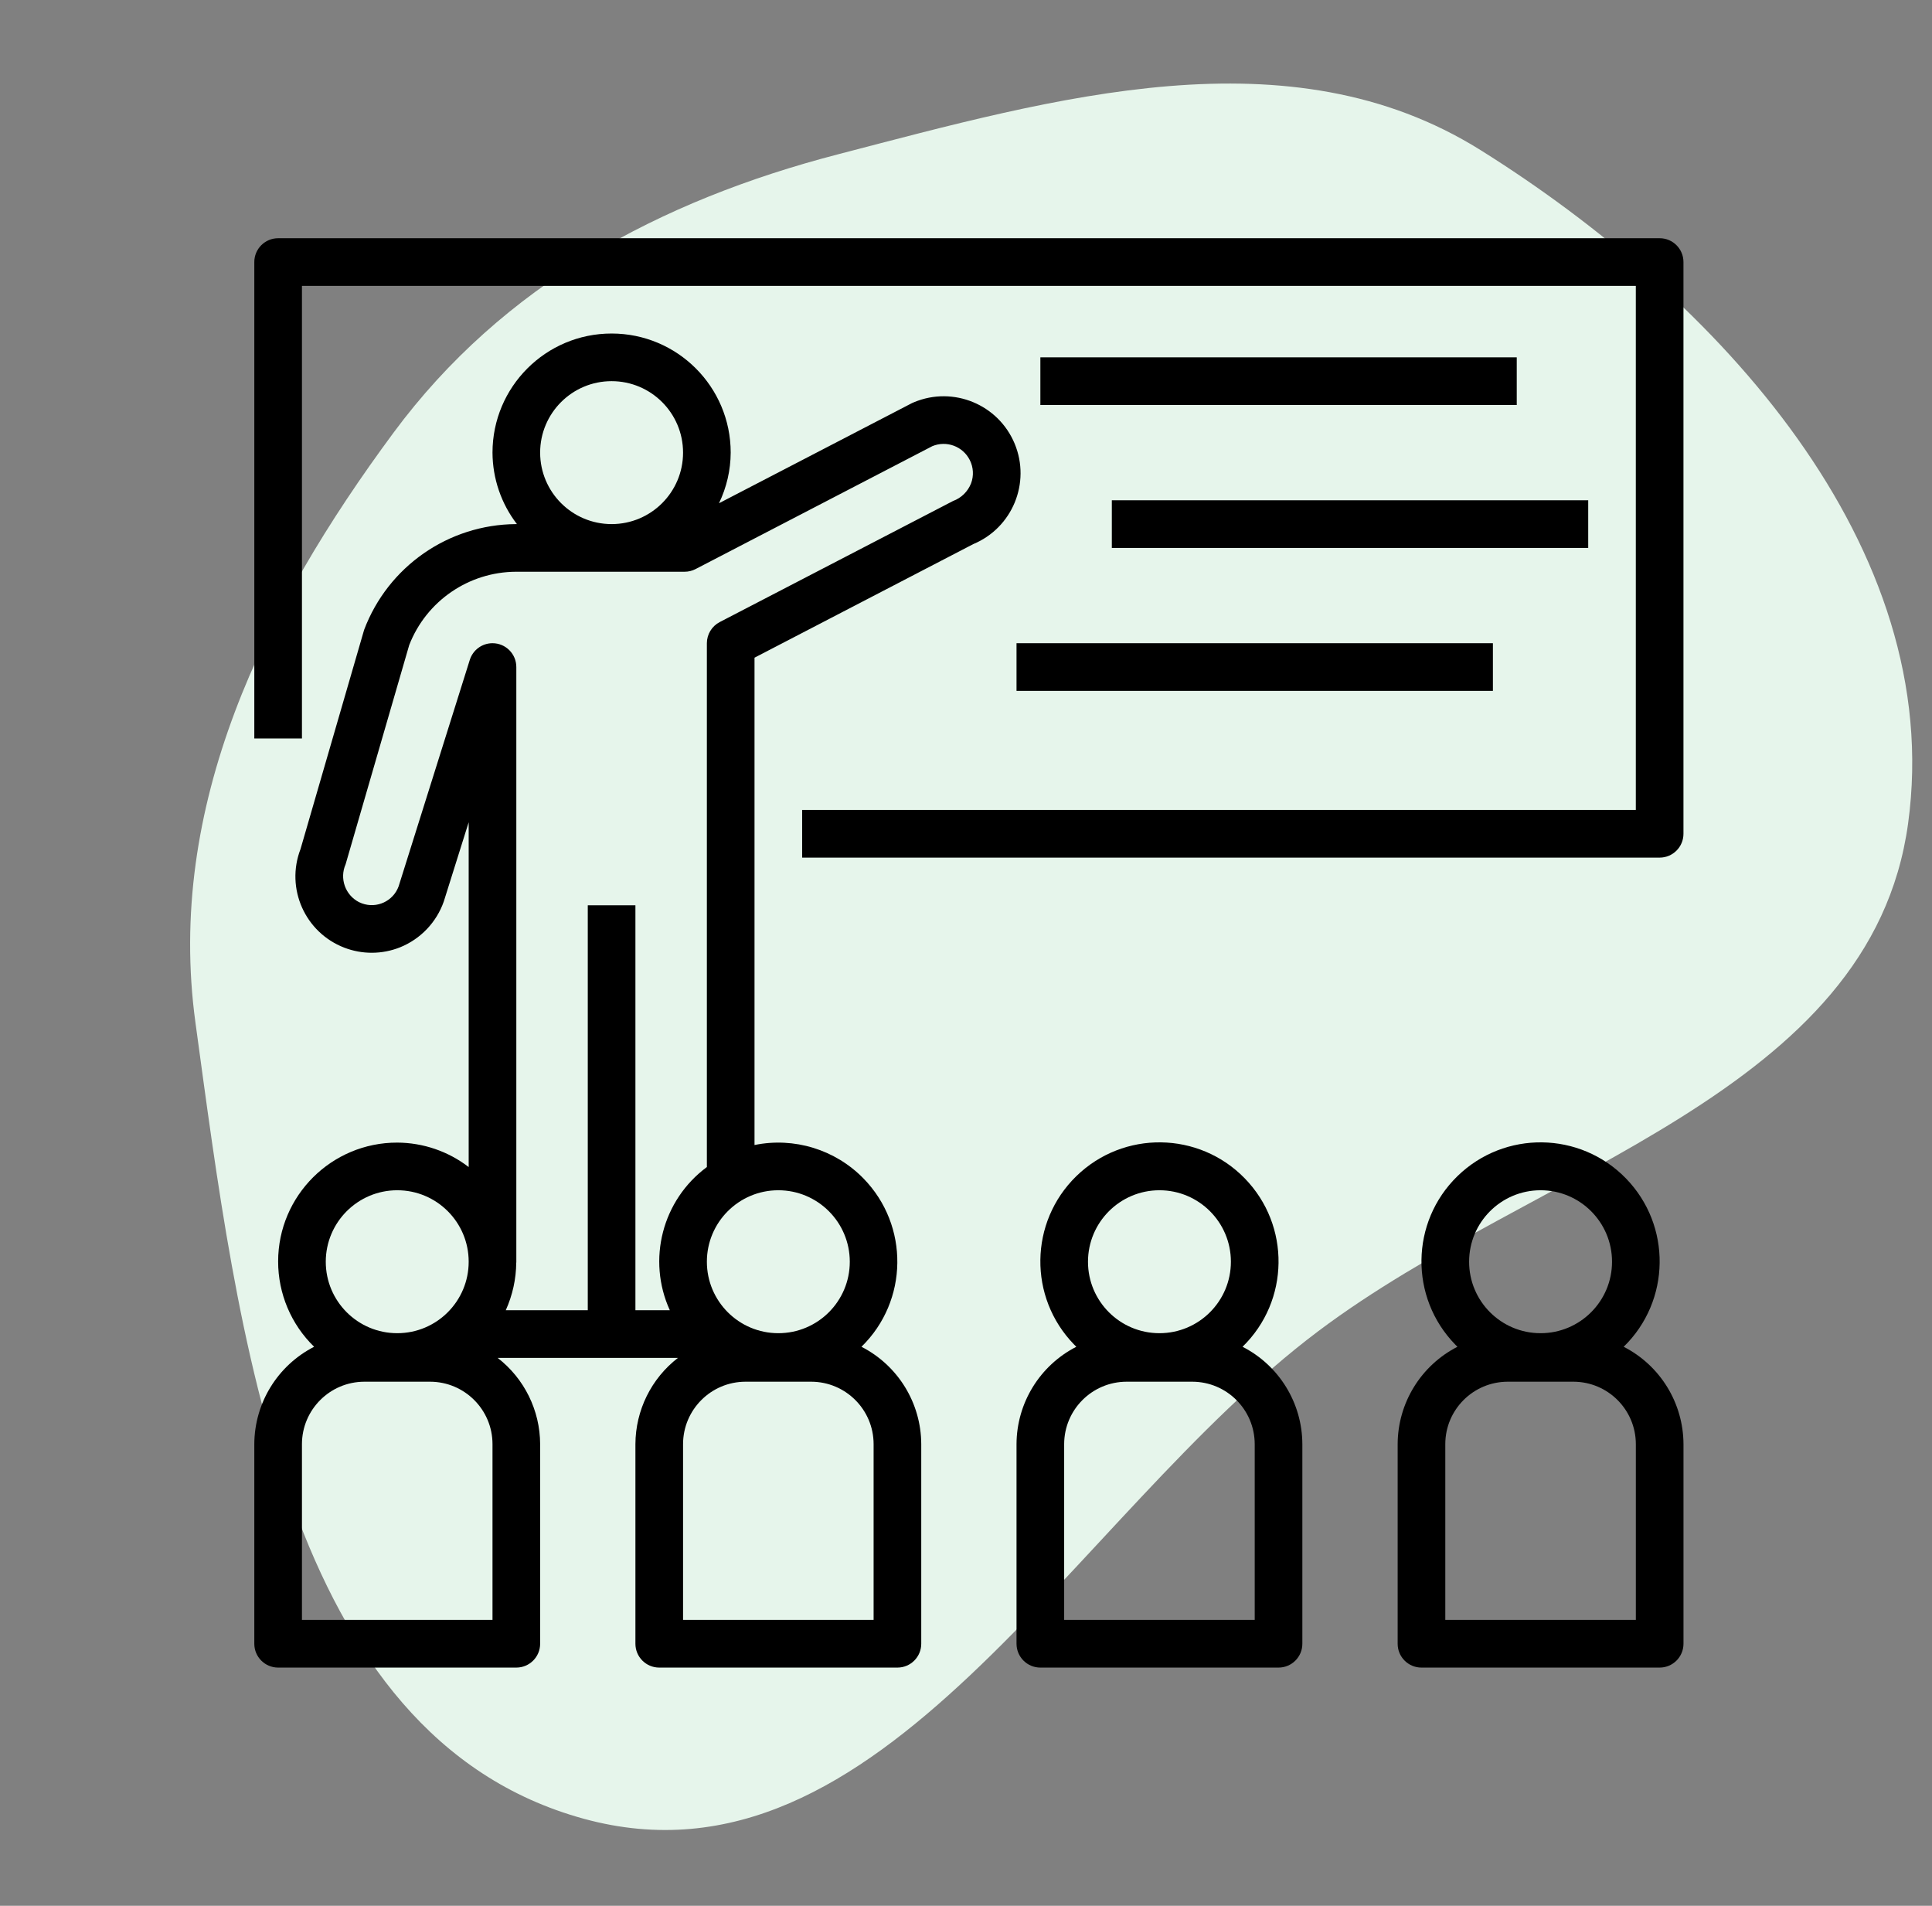
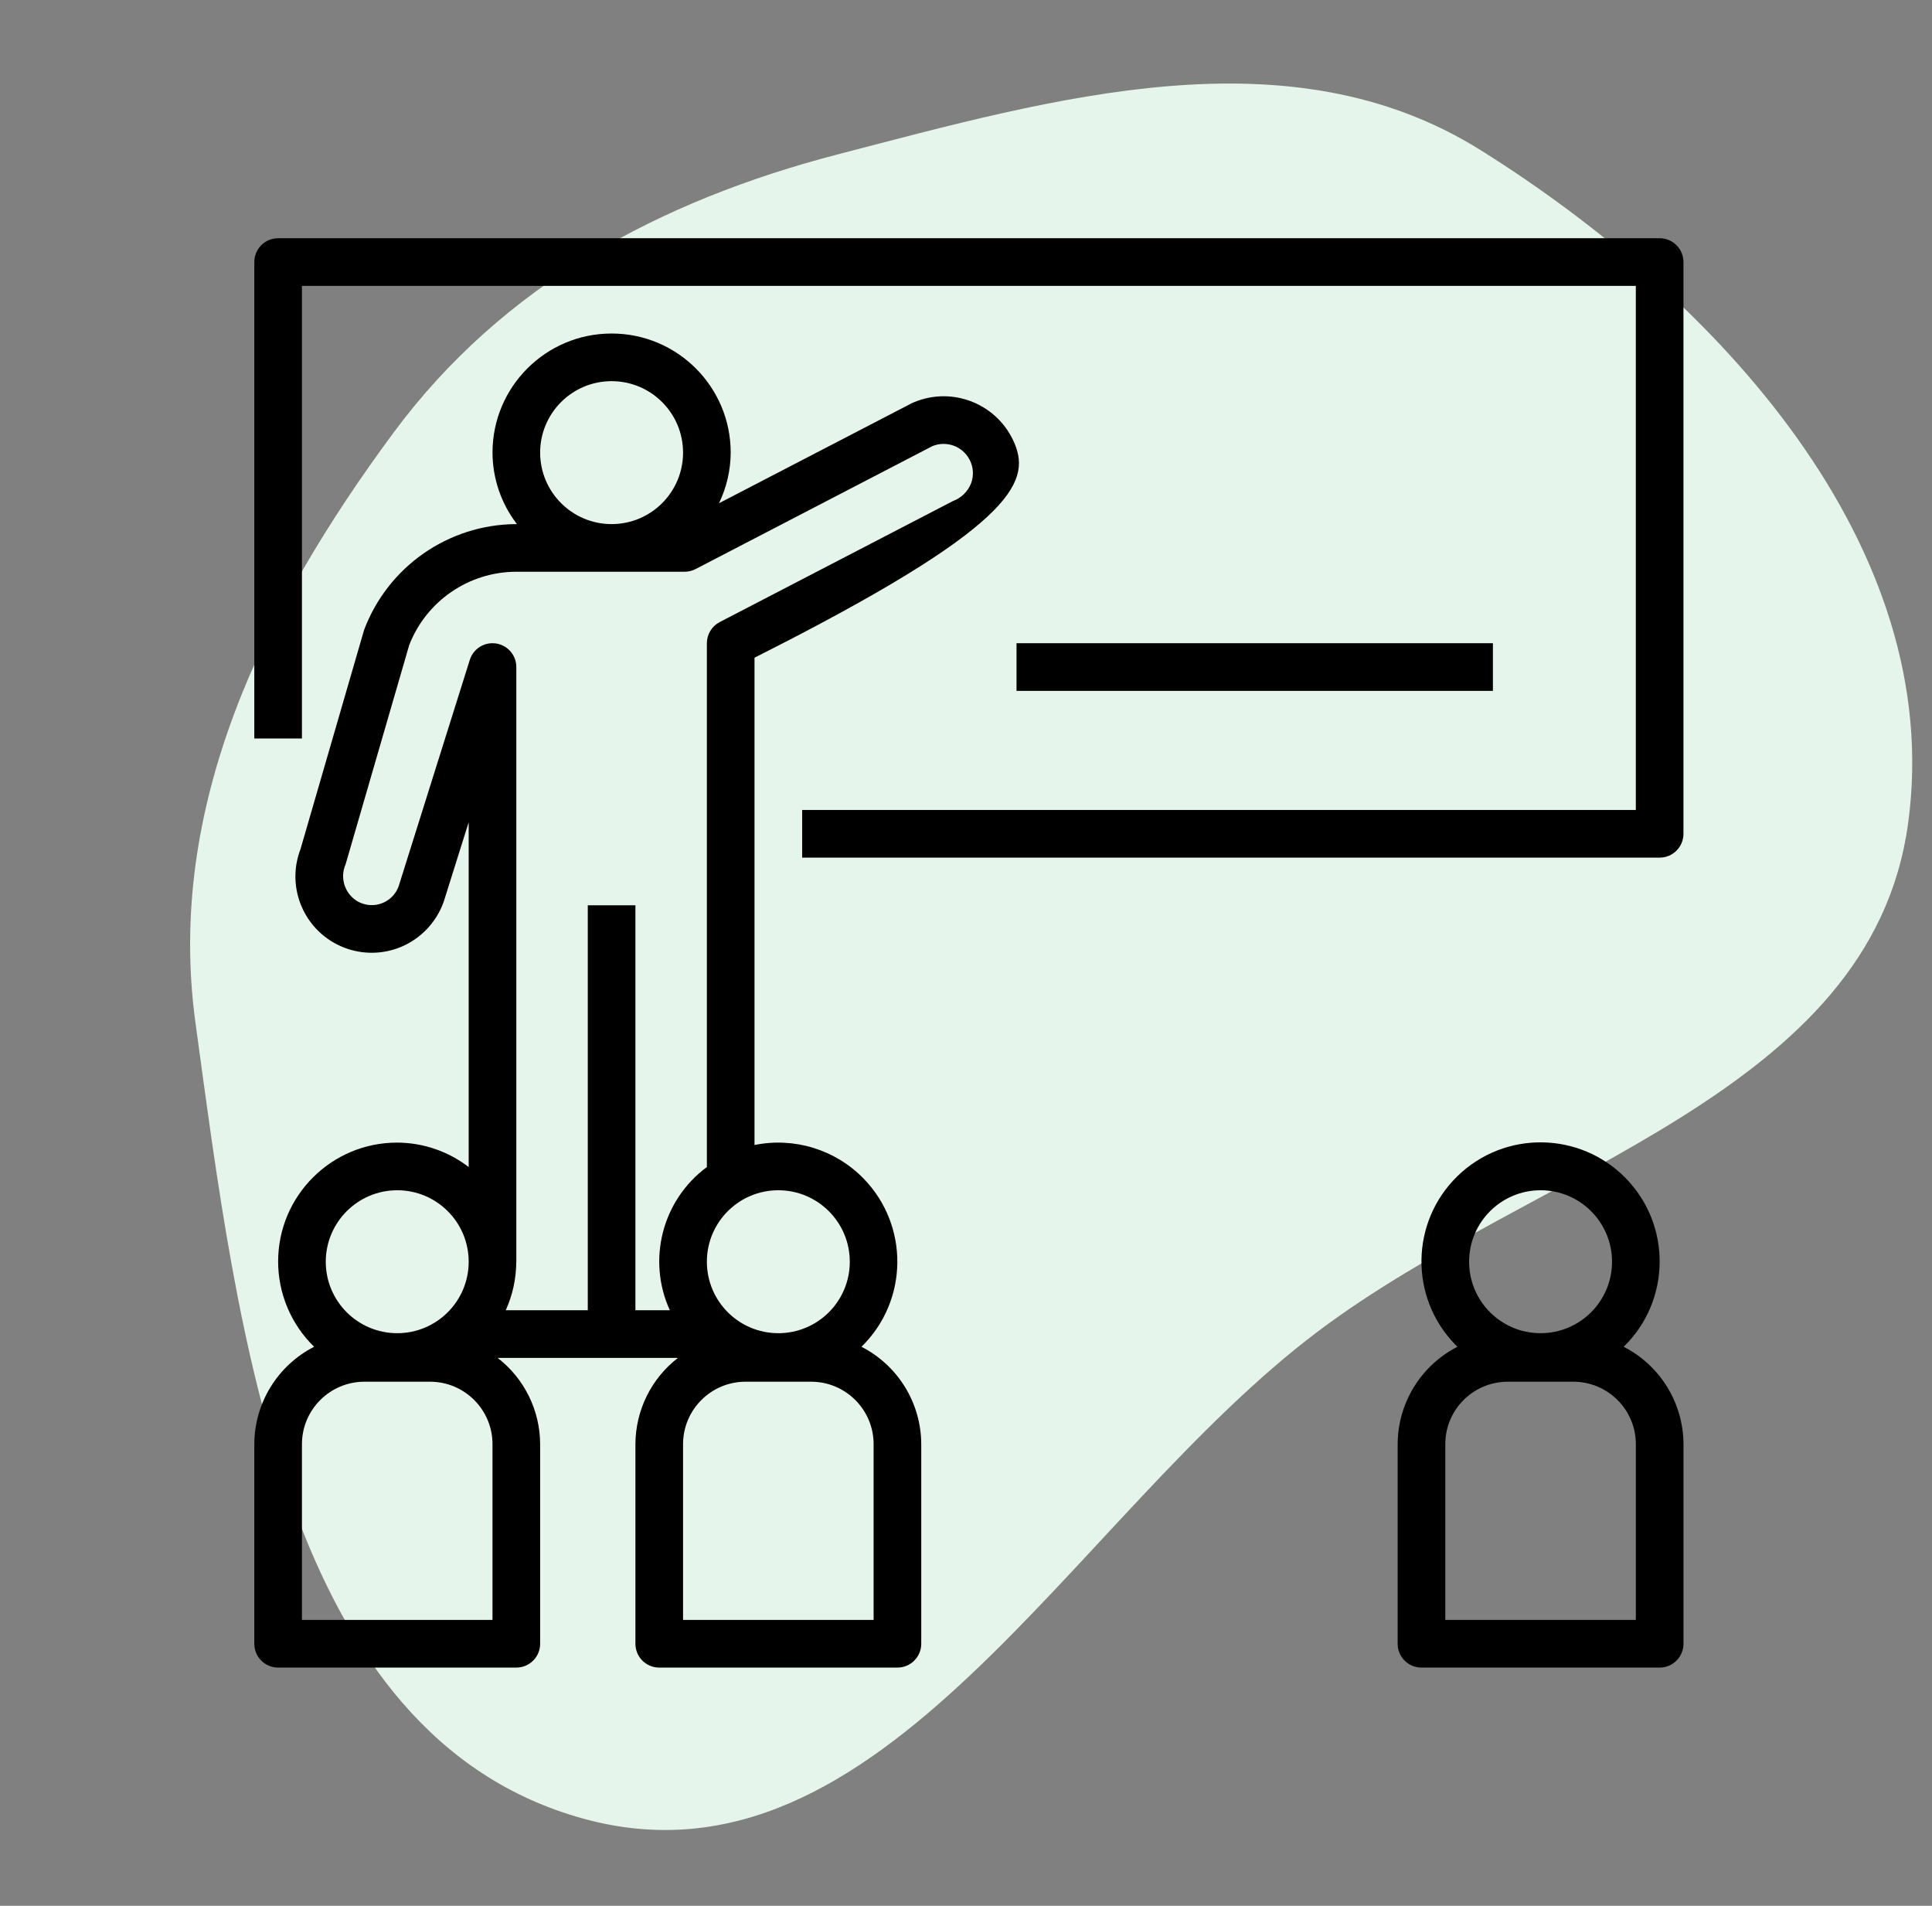
<svg xmlns="http://www.w3.org/2000/svg" width="73" height="72" viewBox="0 0 73 72" fill="none">
  <rect x="0" y="0" width="73" height="72" fill="#808080" stroke="none" />
  <g clip-path="url(#clip0_181_11148)">
    <path fill-rule="evenodd" clip-rule="evenodd" d="M14.869 16.347C19 10.764 24.931 7.58 31.656 5.832C39.895 3.689 48.714 1.152 55.936 5.667C64.901 11.273 73.532 20.647 72.096 31.116C70.695 41.329 58.057 44.096 49.815 50.287C40.472 57.305 33.324 71.805 22.049 68.709C10.732 65.601 8.979 50.257 7.385 38.635C6.265 30.464 9.965 22.975 14.869 16.347Z" fill="#E6F5EB" />
    <g clip-path="url(#clip1_181_11148)">
      <g clip-path="url(#clip2_181_11148)">
        <g clip-path="url(#clip3_181_11148)">
          <path d="M62.71 9C62.71 9 62.709 9 62.709 9H10.509C10.012 9 9.609 9.403 9.609 9.9C9.609 9.9 9.609 9.9 9.609 9.9V27.9H11.409V10.8H61.809V30.6H30.309V32.4H62.709C63.206 32.4 63.609 31.997 63.609 31.5C63.609 31.5 63.609 31.5 63.609 31.5V9.9C63.609 9.403 63.207 9 62.71 9Z" fill="black" />
        </g>
      </g>
      <g clip-path="url(#clip4_181_11148)">
        <g clip-path="url(#clip5_181_11148)">
-           <path d="M57.31 13.5H39.31V15.3H57.31V13.5Z" fill="black" />
-         </g>
+           </g>
      </g>
      <g clip-path="url(#clip6_181_11148)">
        <g clip-path="url(#clip7_181_11148)">
-           <path d="M60.01 18.9H42.01V20.7H60.01V18.9Z" fill="black" />
-         </g>
+           </g>
      </g>
      <g clip-path="url(#clip8_181_11148)">
        <g clip-path="url(#clip9_181_11148)">
          <path d="M56.409 24.3H38.409V26.1H56.409V24.3Z" fill="black" />
        </g>
      </g>
      <g clip-path="url(#clip10_181_11148)">
        <g clip-path="url(#clip11_181_11148)">
-           <path d="M38.338 16.76C37.721 15.279 36.021 14.578 34.54 15.194C34.515 15.204 34.49 15.215 34.465 15.226L27.167 19.012C27.455 18.415 27.606 17.762 27.609 17.1C27.609 14.615 25.595 12.6 23.109 12.6C20.624 12.6 18.609 14.615 18.609 17.1C18.613 18.077 18.937 19.026 19.532 19.8H19.495C16.94 19.817 14.66 21.405 13.758 23.796L11.355 32.077C10.783 33.562 11.524 35.23 13.01 35.802C13.687 36.063 14.438 36.059 15.113 35.79C15.888 35.478 16.491 34.847 16.768 34.059L17.709 31.064V44.09C16.935 43.495 15.986 43.17 15.009 43.167C12.528 43.163 10.513 45.172 10.509 47.653C10.508 48.869 10.998 50.033 11.869 50.88C10.487 51.587 9.615 53.006 9.609 54.558V62.1C9.609 62.597 10.012 63 10.509 63C10.509 63 10.509 63 10.509 63H19.509C20.006 63 20.409 62.597 20.409 62.1C20.409 62.1 20.409 62.1 20.409 62.1V54.558C20.405 53.283 19.812 52.08 18.803 51.3H25.616C24.606 52.08 24.014 53.283 24.009 54.558V62.1C24.009 62.597 24.412 63 24.909 63C24.909 63 24.909 63 24.91 63H33.91C34.406 63 34.809 62.597 34.809 62.1C34.809 62.1 34.809 62.1 34.809 62.1V54.558C34.804 53.006 33.932 51.587 32.55 50.88C34.327 49.146 34.361 46.299 32.627 44.522C31.559 43.428 30.008 42.952 28.509 43.258V24.847L36.772 20.557C38.253 19.941 38.954 18.241 38.338 16.76ZM23.109 14.4C24.601 14.4 25.809 15.609 25.809 17.1C25.809 18.591 24.601 19.8 23.109 19.8C21.619 19.799 20.411 18.591 20.409 17.1C20.409 15.609 21.618 14.4 23.109 14.4ZM15.009 44.967C16.501 44.967 17.709 46.175 17.709 47.667C17.709 49.158 16.501 50.367 15.009 50.367C13.518 50.367 12.309 49.158 12.309 47.667C12.311 46.176 13.519 44.968 15.009 44.967ZM18.609 61.2H11.409V54.558C11.411 53.257 12.466 52.202 13.768 52.2H16.251C17.553 52.202 18.608 53.257 18.609 54.558V61.2ZM33.009 54.558V61.2H25.809V54.558C25.811 53.257 26.866 52.202 28.168 52.2H30.651C31.953 52.202 33.008 53.257 33.009 54.558ZM29.409 44.967C30.9 44.968 32.108 46.176 32.109 47.667C32.109 49.158 30.901 50.367 29.409 50.367C27.918 50.367 26.709 49.158 26.709 47.667C26.709 46.175 27.918 44.967 29.409 44.967ZM36.691 18.261C36.57 18.57 36.323 18.813 36.011 18.927L27.195 23.501C26.897 23.656 26.709 23.964 26.709 24.3V44.09C25.024 45.336 24.44 47.592 25.309 49.5H24.009V34.2H22.209V49.5H19.11C19.366 48.934 19.501 48.321 19.506 47.7H19.509V25.2C19.509 24.703 19.106 24.3 18.609 24.3C18.216 24.3 17.869 24.555 17.751 24.93L15.063 33.482C14.86 34.044 14.239 34.334 13.678 34.13C13.638 34.116 13.6 34.099 13.562 34.081C13.043 33.812 12.823 33.186 13.059 32.651L15.462 24.37C16.11 22.706 17.709 21.608 19.495 21.6H25.867C26.012 21.6 26.154 21.566 26.282 21.499L35.227 16.856C35.764 16.632 36.382 16.861 36.643 17.381C36.782 17.654 36.799 17.974 36.691 18.261Z" fill="black" />
+           <path d="M38.338 16.76C37.721 15.279 36.021 14.578 34.54 15.194C34.515 15.204 34.49 15.215 34.465 15.226L27.167 19.012C27.455 18.415 27.606 17.762 27.609 17.1C27.609 14.615 25.595 12.6 23.109 12.6C20.624 12.6 18.609 14.615 18.609 17.1C18.613 18.077 18.937 19.026 19.532 19.8H19.495C16.94 19.817 14.66 21.405 13.758 23.796L11.355 32.077C10.783 33.562 11.524 35.23 13.01 35.802C13.687 36.063 14.438 36.059 15.113 35.79C15.888 35.478 16.491 34.847 16.768 34.059L17.709 31.064V44.09C16.935 43.495 15.986 43.17 15.009 43.167C12.528 43.163 10.513 45.172 10.509 47.653C10.508 48.869 10.998 50.033 11.869 50.88C10.487 51.587 9.615 53.006 9.609 54.558V62.1C9.609 62.597 10.012 63 10.509 63C10.509 63 10.509 63 10.509 63H19.509C20.006 63 20.409 62.597 20.409 62.1C20.409 62.1 20.409 62.1 20.409 62.1V54.558C20.405 53.283 19.812 52.08 18.803 51.3H25.616C24.606 52.08 24.014 53.283 24.009 54.558V62.1C24.009 62.597 24.412 63 24.909 63C24.909 63 24.909 63 24.91 63H33.91C34.406 63 34.809 62.597 34.809 62.1C34.809 62.1 34.809 62.1 34.809 62.1V54.558C34.804 53.006 33.932 51.587 32.55 50.88C34.327 49.146 34.361 46.299 32.627 44.522C31.559 43.428 30.008 42.952 28.509 43.258V24.847C38.253 19.941 38.954 18.241 38.338 16.76ZM23.109 14.4C24.601 14.4 25.809 15.609 25.809 17.1C25.809 18.591 24.601 19.8 23.109 19.8C21.619 19.799 20.411 18.591 20.409 17.1C20.409 15.609 21.618 14.4 23.109 14.4ZM15.009 44.967C16.501 44.967 17.709 46.175 17.709 47.667C17.709 49.158 16.501 50.367 15.009 50.367C13.518 50.367 12.309 49.158 12.309 47.667C12.311 46.176 13.519 44.968 15.009 44.967ZM18.609 61.2H11.409V54.558C11.411 53.257 12.466 52.202 13.768 52.2H16.251C17.553 52.202 18.608 53.257 18.609 54.558V61.2ZM33.009 54.558V61.2H25.809V54.558C25.811 53.257 26.866 52.202 28.168 52.2H30.651C31.953 52.202 33.008 53.257 33.009 54.558ZM29.409 44.967C30.9 44.968 32.108 46.176 32.109 47.667C32.109 49.158 30.901 50.367 29.409 50.367C27.918 50.367 26.709 49.158 26.709 47.667C26.709 46.175 27.918 44.967 29.409 44.967ZM36.691 18.261C36.57 18.57 36.323 18.813 36.011 18.927L27.195 23.501C26.897 23.656 26.709 23.964 26.709 24.3V44.09C25.024 45.336 24.44 47.592 25.309 49.5H24.009V34.2H22.209V49.5H19.11C19.366 48.934 19.501 48.321 19.506 47.7H19.509V25.2C19.509 24.703 19.106 24.3 18.609 24.3C18.216 24.3 17.869 24.555 17.751 24.93L15.063 33.482C14.86 34.044 14.239 34.334 13.678 34.13C13.638 34.116 13.6 34.099 13.562 34.081C13.043 33.812 12.823 33.186 13.059 32.651L15.462 24.37C16.11 22.706 17.709 21.608 19.495 21.6H25.867C26.012 21.6 26.154 21.566 26.282 21.499L35.227 16.856C35.764 16.632 36.382 16.861 36.643 17.381C36.782 17.654 36.799 17.974 36.691 18.261Z" fill="black" />
        </g>
      </g>
      <g clip-path="url(#clip12_181_11148)">
        <g clip-path="url(#clip13_181_11148)">
          <path d="M46.949 50.88C48.73 49.146 48.767 46.297 47.032 44.517C45.298 42.737 42.449 42.7 40.669 44.434C38.889 46.168 38.852 49.017 40.586 50.797C40.613 50.825 40.641 50.853 40.669 50.88C39.287 51.587 38.415 53.006 38.409 54.558V62.1C38.409 62.597 38.812 63 39.309 63C39.309 63 39.309 63 39.309 63H48.309C48.806 63 49.209 62.597 49.209 62.101C49.209 62.1 49.209 62.1 49.209 62.1V54.558C49.204 53.006 48.332 51.587 46.949 50.88ZM43.809 44.967C45.3 44.967 46.509 46.176 46.509 47.667C46.509 49.158 45.3 50.367 43.809 50.367C42.318 50.367 41.109 49.158 41.109 47.667C41.111 46.176 42.319 44.968 43.809 44.967ZM47.409 61.2H40.209V54.558C40.211 53.257 41.266 52.202 42.568 52.2H45.051C46.352 52.202 47.407 53.257 47.409 54.558V61.2Z" fill="black" />
        </g>
      </g>
      <g clip-path="url(#clip14_181_11148)">
        <g clip-path="url(#clip15_181_11148)">
          <path d="M61.35 50.88C63.13 49.146 63.167 46.297 61.433 44.517C59.698 42.737 56.849 42.7 55.069 44.434C53.289 46.168 53.252 49.017 54.986 50.797C55.014 50.825 55.041 50.853 55.069 50.88C53.687 51.587 52.815 53.006 52.81 54.558V62.1C52.809 62.597 53.212 63 53.709 63C53.709 63 53.709 63 53.71 63H62.71C63.206 63 63.609 62.597 63.61 62.101C63.61 62.1 63.61 62.1 63.61 62.1V54.558C63.604 53.006 62.732 51.587 61.35 50.88ZM58.21 44.967C59.701 44.967 60.91 46.176 60.91 47.667C60.91 49.158 59.701 50.367 58.21 50.367C56.718 50.367 55.51 49.158 55.51 47.667C55.511 46.176 56.719 44.968 58.21 44.967ZM61.81 61.2H54.61V54.558C54.611 53.257 55.666 52.202 56.968 52.2H59.451C60.753 52.202 61.808 53.257 61.81 54.558V61.2Z" fill="black" />
        </g>
      </g>
    </g>
  </g>
  <defs>
    <clipPath id="clip0_181_11148">
      <rect width="72" height="72" fill="white" transform="translate(0.609)" />
    </clipPath>
    <clipPath id="clip1_181_11148">
      <rect width="54" height="54" fill="white" transform="translate(9.609 9)" />
    </clipPath>
    <clipPath id="clip2_181_11148">
      <rect width="54" height="23.4" fill="white" transform="translate(9.609 9)" />
    </clipPath>
    <clipPath id="clip3_181_11148">
      <rect width="54" height="23.4" fill="white" transform="translate(9.609 9)" />
    </clipPath>
    <clipPath id="clip4_181_11148">
-       <rect width="18" height="1.8" fill="white" transform="translate(39.31 13.5)" />
-     </clipPath>
+       </clipPath>
    <clipPath id="clip5_181_11148">
      <rect width="18" height="1.8" fill="white" transform="translate(39.31 13.5)" />
    </clipPath>
    <clipPath id="clip6_181_11148">
      <rect width="18" height="1.8" fill="white" transform="translate(42.01 18.9)" />
    </clipPath>
    <clipPath id="clip7_181_11148">
-       <rect width="18" height="1.8" fill="white" transform="translate(42.01 18.9)" />
-     </clipPath>
+       </clipPath>
    <clipPath id="clip8_181_11148">
      <rect width="18" height="1.8" fill="white" transform="translate(38.409 24.3)" />
    </clipPath>
    <clipPath id="clip9_181_11148">
      <rect width="18" height="1.8" fill="white" transform="translate(38.409 24.3)" />
    </clipPath>
    <clipPath id="clip10_181_11148">
      <rect width="28.952" height="50.4" fill="white" transform="translate(9.609 12.6)" />
    </clipPath>
    <clipPath id="clip11_181_11148">
      <rect width="28.952" height="50.4" fill="white" transform="translate(9.609 12.6)" />
    </clipPath>
    <clipPath id="clip12_181_11148">
-       <rect width="10.8" height="19.843" fill="white" transform="translate(38.409 43.157)" />
-     </clipPath>
+       </clipPath>
    <clipPath id="clip13_181_11148">
      <rect width="10.8" height="19.843" fill="white" transform="translate(38.409 43.157)" />
    </clipPath>
    <clipPath id="clip14_181_11148">
      <rect width="10.8" height="19.843" fill="white" transform="translate(52.81 43.157)" />
    </clipPath>
    <clipPath id="clip15_181_11148">
      <rect width="10.8" height="19.843" fill="white" transform="translate(52.81 43.157)" />
    </clipPath>
  </defs>
</svg>